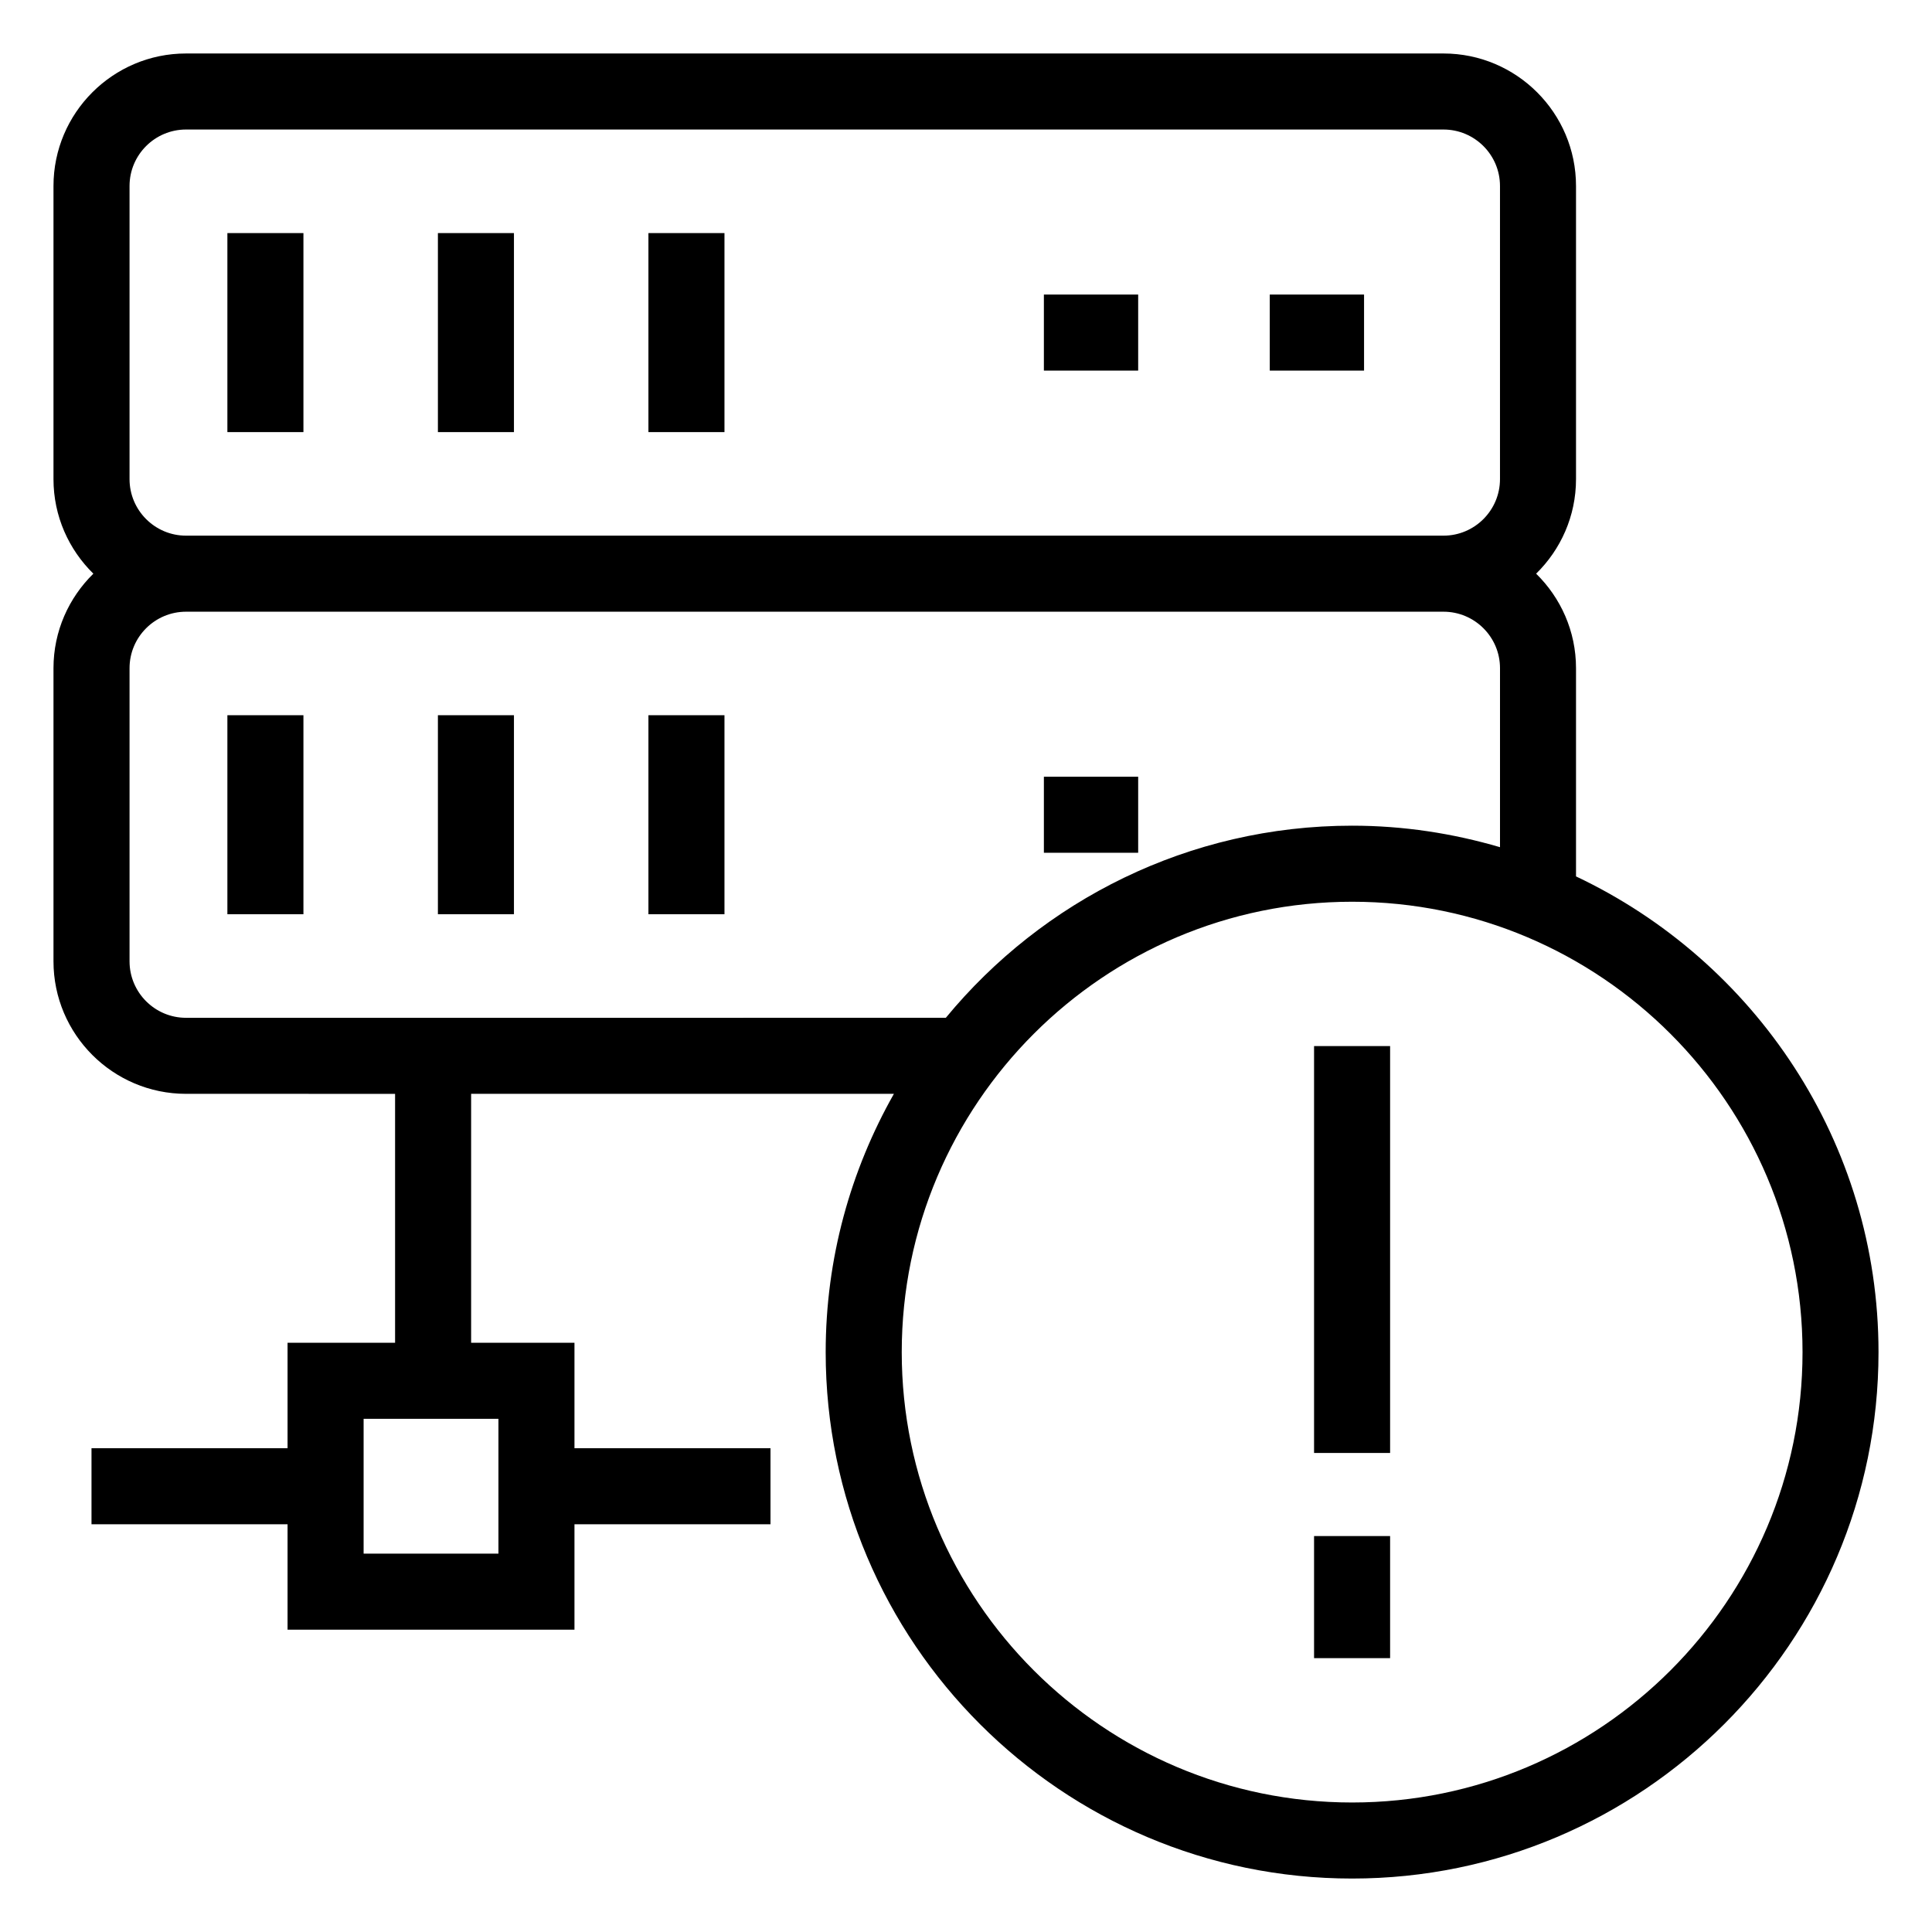
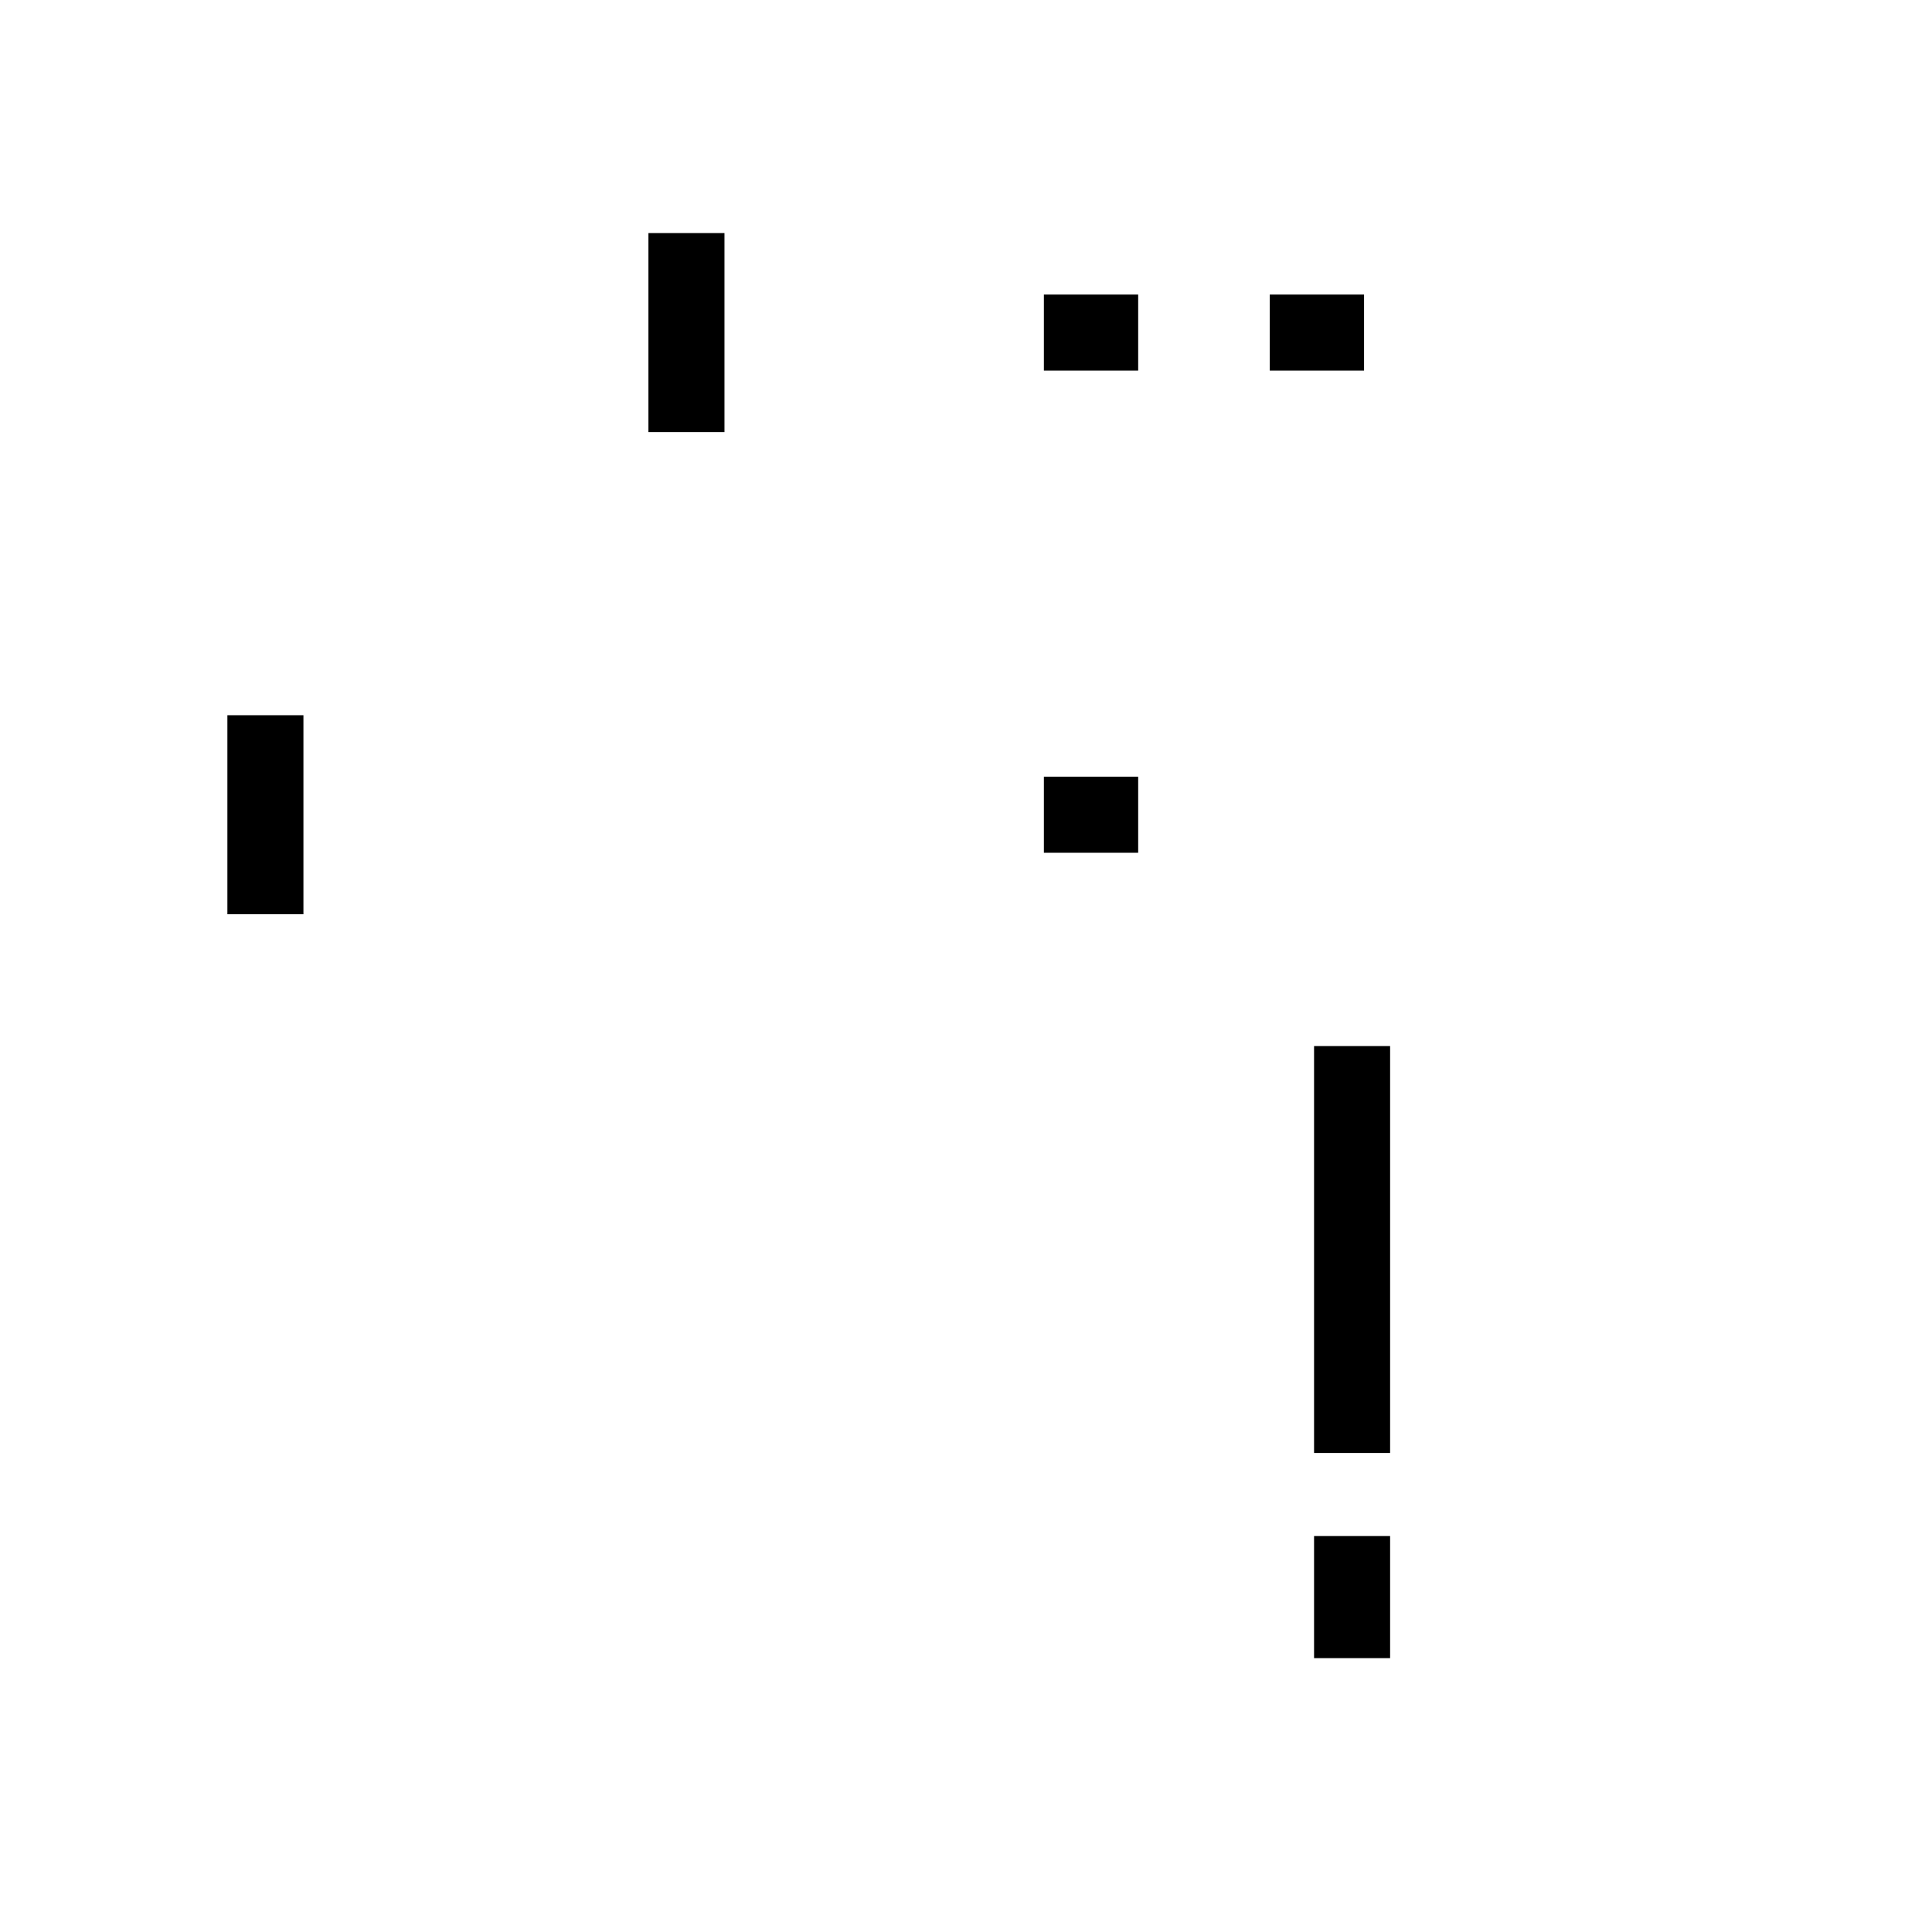
<svg xmlns="http://www.w3.org/2000/svg" fill="#000000" width="800px" height="800px" version="1.1" viewBox="144 144 512 512">
  <g>
    <path d="m204.26 333.54h20.152v52.742h-20.152z" />
-     <path d="m260.05 333.54h20.152v52.742h-20.152z" />
-     <path d="m315.84 333.54h20.152v52.742h-20.152z" />
+     <path d="m260.05 333.54h20.152h-20.152z" />
    <path d="m420.64 349.84h24.988v20.152h-24.988z" />
-     <path d="m204.26 205.77h20.152v52.742h-20.152z" />
-     <path d="m260.05 205.77h20.152v52.742h-20.152z" />
    <path d="m315.84 205.77h20.152v52.742h-20.152z" />
    <path d="m420.64 222.06h24.988v20.152h-24.988z" />
    <path d="m480.5 222.06h24.988v20.152h-24.988z" />
-     <path d="m561.66 376.25v-55.176c0-9.809-4.062-18.664-10.57-25.043 6.508-6.379 10.57-15.238 10.57-25.051v-77.688c0-19.363-15.758-35.117-35.125-35.117h-333.24c-19.363 0-35.121 15.754-35.121 35.117v77.688c0 9.812 4.062 18.672 10.57 25.051-6.508 6.379-10.57 15.234-10.57 25.043v77.688c0 19.363 15.758 35.117 35.125 35.117l55.402 0.004v65.969l-28.496-0.004v27.945h-51.957v20.152h51.957v27.938h76.035v-27.938h51.949v-20.152h-51.949v-27.945h-27.387v-65.969h112.04c-11.457 20.246-18.078 43.57-18.078 68.445-0.004 76.926 62.578 139.51 139.5 139.51 76.926 0 139.51-62.582 139.51-139.5 0-55.691-32.879-103.72-80.172-126.08zm-383.33-182.96c0-8.254 6.715-14.965 14.969-14.965h333.24c8.254 0 14.973 6.711 14.973 14.965v77.688c0 8.254-6.715 14.977-14.973 14.977h-333.24c-8.254 0-14.969-6.723-14.969-14.977zm97.758 326.71v35.73h-35.727v-35.73zm-82.789-106.27c-8.254 0-14.969-6.711-14.969-14.969v-77.688c0-8.254 6.715-14.965 14.973-14.965h333.24c8.254 0 14.973 6.711 14.973 14.965v47.441c-12.445-3.652-25.57-5.699-39.184-5.699-43.312 0-82.07 19.844-107.68 50.914zm309.03 207.95c-65.809 0-119.36-53.539-119.36-119.35 0-65.82 53.543-119.36 119.36-119.36 65.809 0 119.36 53.539 119.36 119.36 0 65.812-53.547 119.35-119.36 119.35z" />
    <path d="m492.24 421.22h20.152v107.83h-20.152z" />
    <path d="m492.24 551.07h20.152v32.355h-20.152z" />
  </g>
</svg>